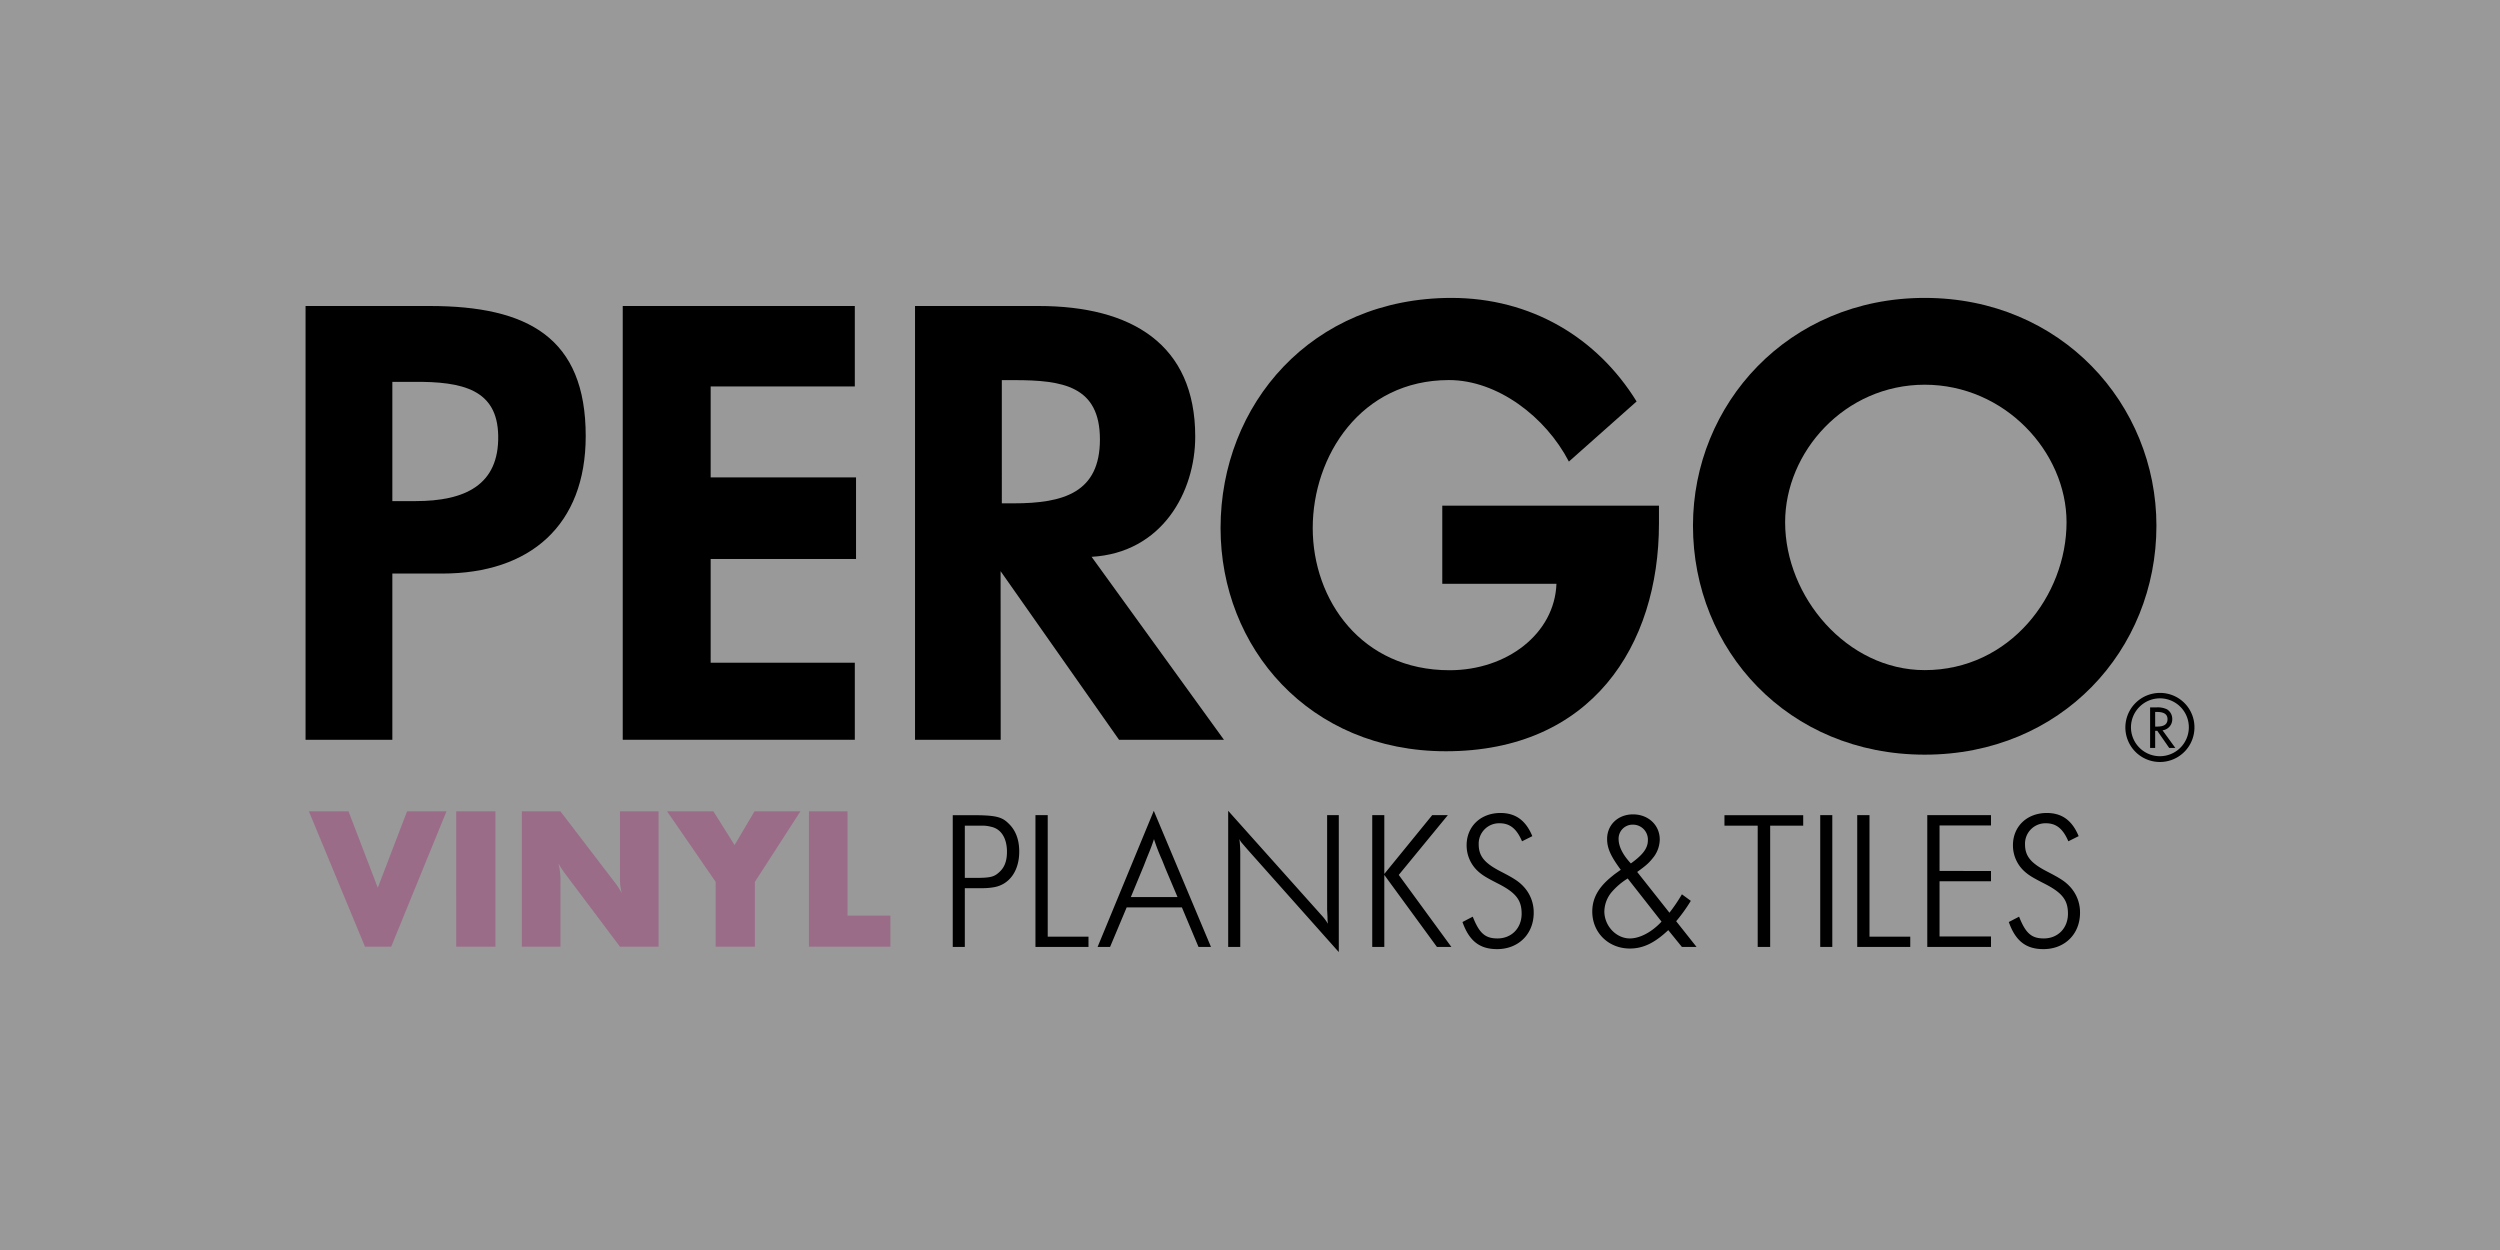
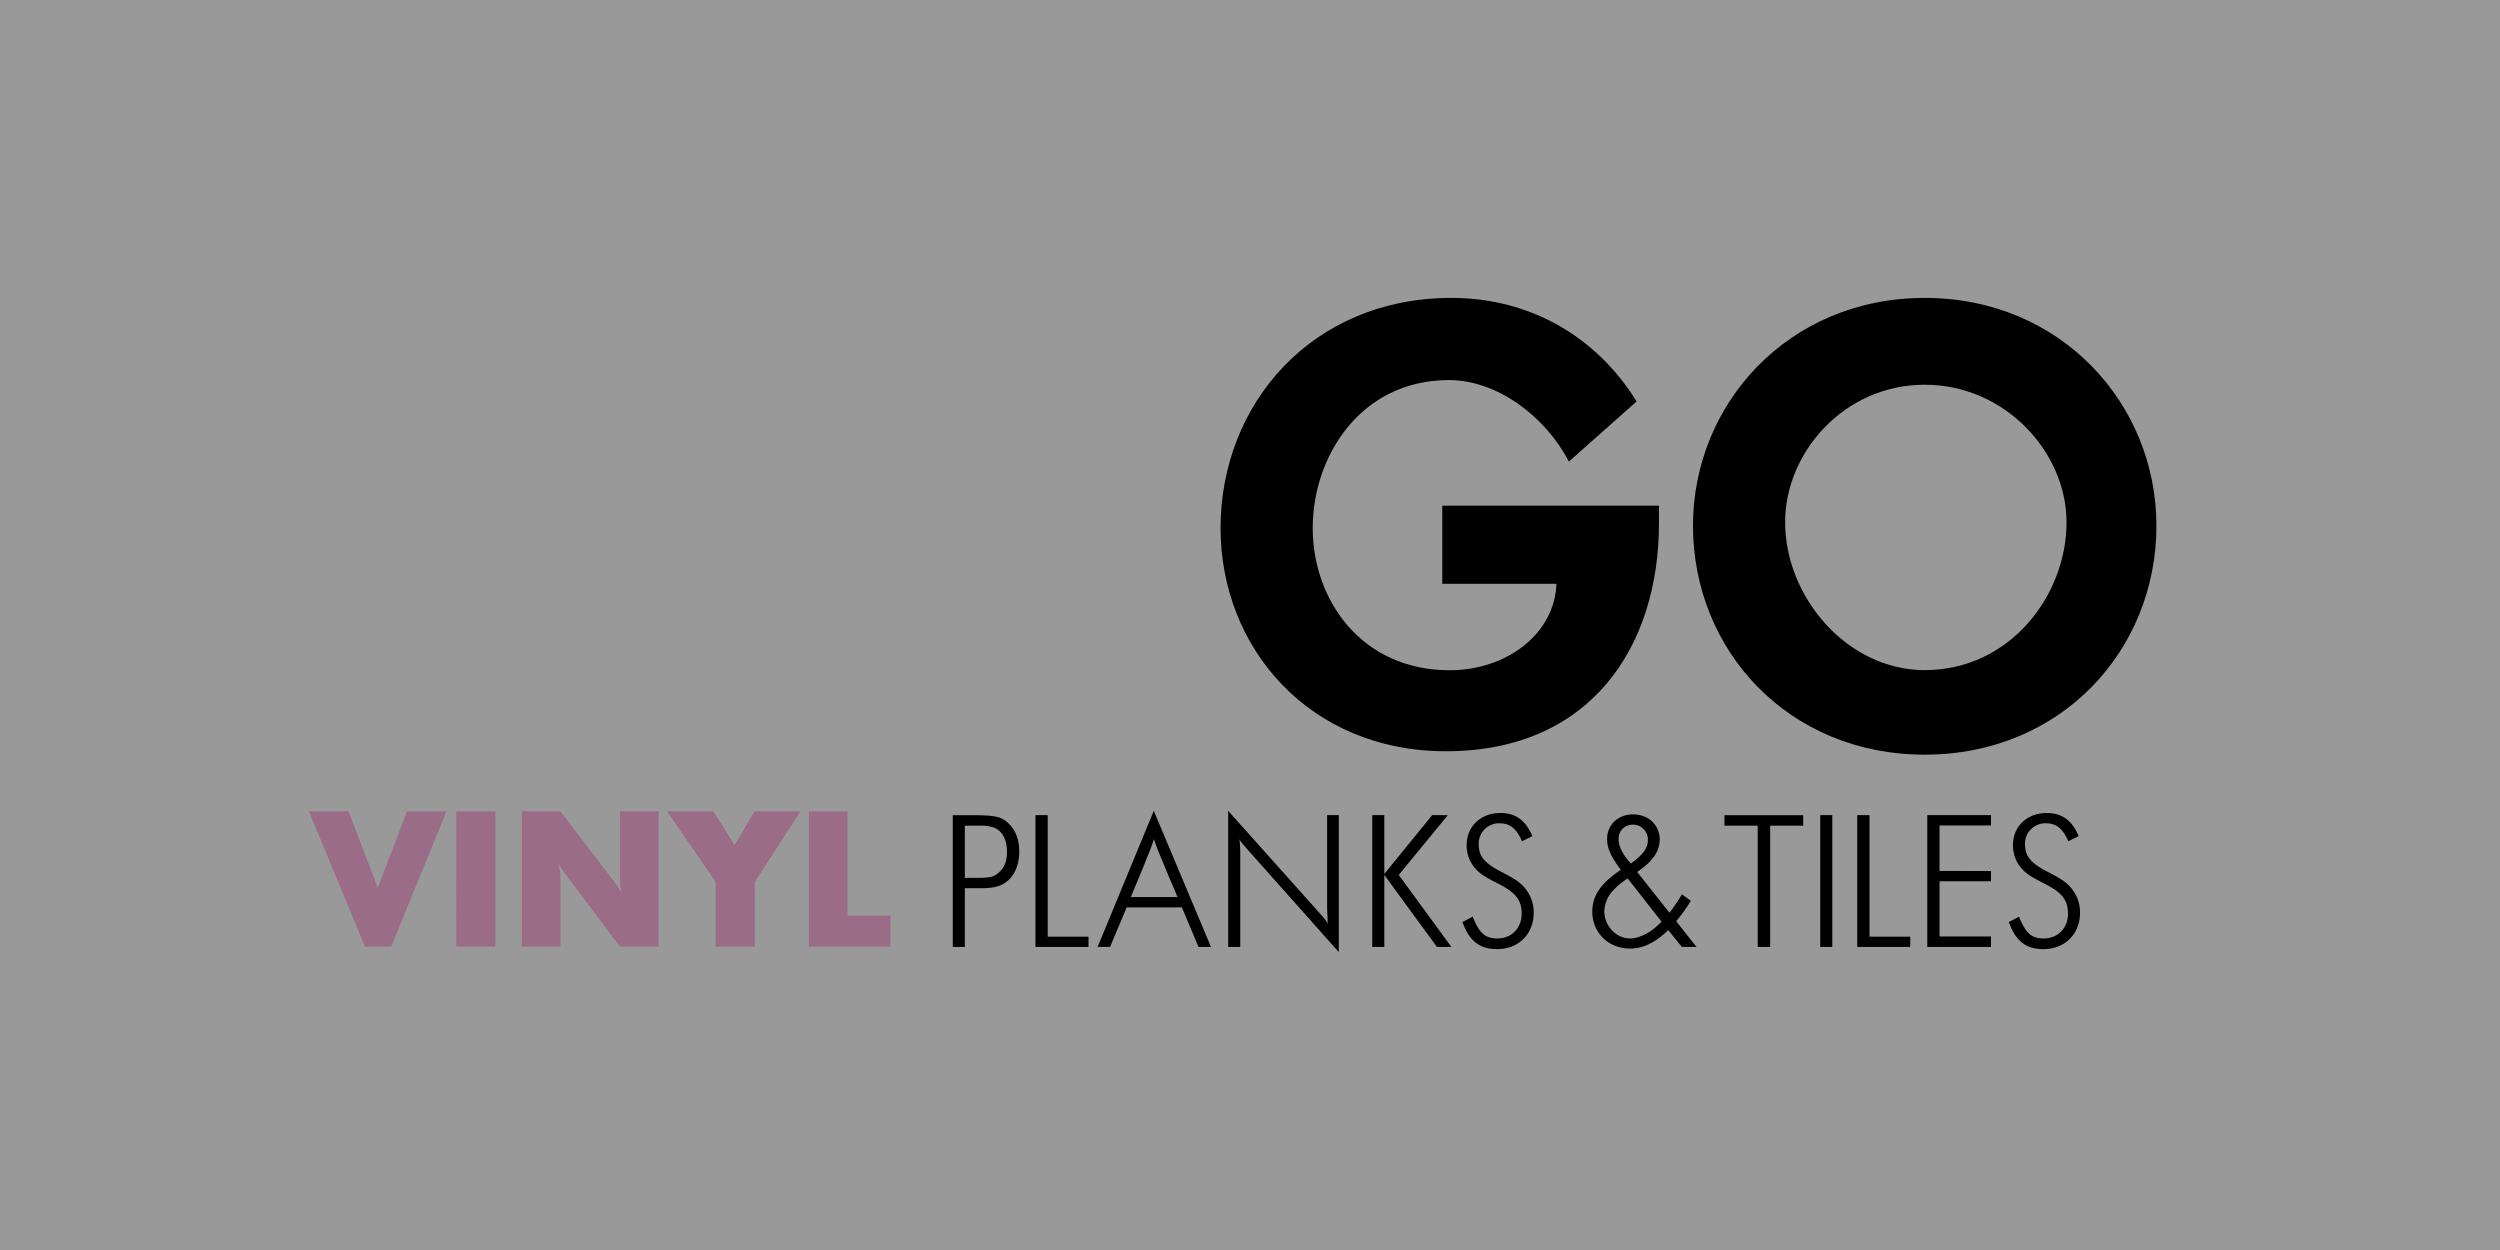
<svg xmlns="http://www.w3.org/2000/svg" viewBox="0 0 1080 540">
  <rect x="0" y="0" width="1080" height="540" fill="#333333" stroke="none" />
  <defs>
    <style>.a{fill:#fff;opacity:0.5;}.b{fill:#9a6c88;}</style>
  </defs>
  <title>logo</title>
  <rect class="a" width="1080" height="540" />
  <path class="b" d="M366.131,350.508H349.454V408.965H384.651V395.536h-18.52Zm-40.199,0-8.602,14.57-9.129-14.57H288.189l20.978,30.457v28h16.94v-28l19.661-30.457ZM284.504,408.965V350.508H267.827v29.667a23.398,23.398,0,0,0,.79,5.705c-.351-.614-.614-1.053-.79-1.404-.615-1.053-1.141-1.755-1.405-2.194l-24.313-31.774h-16.677v58.457h16.677v-29.58a27.985,27.985,0,0,0-.878-6.407,38.194,38.194,0,0,0,2.458,3.862l24.138,32.125h16.677Zm-70.481-58.457h-16.94V408.965h16.94Zm-38.181,0-12.639,33.002-12.639-33.002H133.447l24.225,58.457h11.323l23.874-58.457Z" />
  <path d="M867.801,398.312c2.906,8.206,7.437,11.711,14.959,11.711,9.232,0,15.814-6.497,15.814-15.729a16.285,16.285,0,0,0-4.616-11.54c-2.052-2.138-4.274-3.505-9.745-6.326-6.924-3.59-9.403-6.582-9.403-11.711a8.806,8.806,0,0,1,9.061-9.061c4.445,0,7.352,2.394,9.66,7.779l4.445-2.223c-2.821-6.838-7.266-10.001-13.763-10.001-8.548,0-14.618,5.813-14.618,13.934a15.111,15.111,0,0,0,4.873,11.198c1.88,1.71,3.505,2.736,9.061,5.556,7.437,3.847,9.831,7.01,9.831,12.823,0,6.24-4.36,10.685-10.429,10.685-5.3,0-7.864-2.223-10.685-9.404ZM832.583,409.083h27.526v-4.531H837.883v-23.85h22.226v-4.445H837.883V356.596h22.226v-4.445H832.583Zm-30.261,0h22.91v-4.445h-17.61V352.151h-5.3v56.932Zm-15.984,0h5.215V352.151h-5.215v56.932Zm-27.012,0h5.386V356.682H778.987v-4.53H744.965v4.53H759.326v52.401Zm-32.739-22.739a71.864,71.864,0,0,1-5.386,7.95l-13.934-17.609c3.761-2.736,4.958-3.761,6.668-5.899a12.817,12.817,0,0,0,3.077-8.12c0-6.241-4.958-10.857-11.54-10.857-6.497,0-11.198,4.531-11.198,10.6,0,4.018,1.538,7.437,5.898,13.335-1.881,1.368-2.564,1.795-3.676,2.736-5.899,4.702-8.634,9.489-8.634,15.302,0,9.146,7.01,15.985,16.242,15.985,5.642,0,10.6-2.308,16.584-7.95l5.898,7.266h6.326l-8.805-11.113a70.467,70.467,0,0,0,6.326-8.805Zm-22.055-13.335c-3.42-3.676-5.3-7.266-5.3-10.6a6.045,6.045,0,0,1,6.24-6.155,6.434,6.434,0,0,1,6.411,6.753c0,3.419-2.137,6.24-7.351,10.002m13.25,25.132c-4.103,4.445-9.317,7.266-13.677,7.266-5.898,0-11.027-5.386-11.027-11.711a13.359,13.359,0,0,1,3.077-8.206,29.553,29.553,0,0,1,7.01-5.984Zm-85.995.171c2.906,8.206,7.437,11.711,14.96,11.711,9.232,0,15.815-6.497,15.815-15.729a16.285,16.285,0,0,0-4.616-11.54c-2.051-2.138-4.274-3.505-9.745-6.326-6.924-3.59-9.403-6.582-9.403-11.711a8.805,8.805,0,0,1,9.061-9.061c4.445,0,7.352,2.394,9.66,7.779l4.445-2.223c-2.821-6.838-7.266-10.001-13.763-10.001-8.549,0-14.618,5.813-14.618,13.934a15.112,15.112,0,0,0,4.872,11.198c1.881,1.71,3.505,2.736,9.061,5.556,7.437,3.847,9.831,7.01,9.831,12.823,0,6.24-4.36,10.685-10.429,10.685-5.3,0-7.864-2.223-10.685-9.404Zm-38.979,10.771h5.214V377.967l22.739,31.116h6.24l-22.739-31.116,21.2-25.816H618.71L598.023,377.54V352.151h-5.214v56.932Zm-62.232,0h5.215V369.675a58.465,58.465,0,0,0-.342-7.095c.085.171.256.171.256.427,0,.171.257.428.598.94l1.026,1.197,1.624,1.88,39.408,44.281V352.151h-5.044v40.775l.171,3.248a18.593,18.593,0,0,0,.171,2.906,20.242,20.242,0,0,0-2.821-3.761l-40.263-45.049Zm-32.14-58.812-24.277,58.812h5.386l7.18-17.097h23.85l7.181,17.097h5.386Zm10.258,37.27H488.52l5.556-13.421,1.368-3.505c1.966-4.787,2.137-5.3,3.078-8.121a86.749,86.749,0,0,0,3.505,9.062l1.538,3.847Zm-61.377,21.542h22.91v-4.445h-17.61V352.151h-5.3Zm-30.516-25.389h7.779a27.914,27.914,0,0,0,4.872-.427c6.668-1.197,10.857-7.095,10.857-15.387,0-5.129-1.539-9.232-4.616-12.138-2.992-2.992-5.813-3.59-16.327-3.59H411.587v56.932h5.215V383.695Zm0-27.013h7.437a14.766,14.766,0,0,1,4.018.513c4.274.941,6.753,4.958,6.753,10.771,0,3.932-1.026,6.753-3.334,8.805-2.308,2.137-3.932,2.479-10.771,2.479h-4.103V356.682Z" />
-   <path d="M169.493,216.478h10.013c21.388,0,36.141-6.937,35.718-28.342-.392-19.696-15.032-23.419-36.791-23.171h-8.94Zm0,103.103H132V132.194h53.678c42.404,0,67.352,13.695,67.352,56.189,0,38.454-23.922,59.394-61.986,59.394h-21.55Z" />
-   <polygon points="307.004 166.946 307.004 206.237 369.807 206.237 369.807 241.48 307.004 241.48 307.004 286.297 369.277 286.297 369.277 319.581 269.022 319.581 269.022 132.194 369.277 132.194 369.277 166.946 307.004 166.946" />
-   <path d="M432.788,217.443H437.89c21.733,0,37.279-4.733,37.279-27.6,0-23.108-16.082-25.624-37.013-25.624h-5.369Zm-.532,29.298.042,72.84H395.292V132.194h53.414c39.985,0,67.633,16.405,67.633,56.41,0,23.859-14.226,50.169-44.766,51.947l57.166,79.03H483.42Z" />
  <path d="M716.673,218.447v7.664c0,52.939-29.256,98.432-92.058,98.432-59.047,0-97.332-44.757-97.332-96.439,0-53.44,39.357-99.409,99.745-99.409,34.355,0,62.938,17.132,79.982,44.732l-29.25,25.972c-10.02-19.345-30.871-35.212-51.805-35.212-38.11,0-58.859,32.846-58.859,63.917,0,31.058,21.014,61.435,59.128,61.435,24.687,0,45.359-15.71,46.163-37.346H623.065V218.447Z" />
  <path d="M771.176,225.61c0,32.259,26.742,63.88,60.3,63.88,36.81,0,61.271-32.277,61.271-63.88,0-30.316-26.653-59.413-61.271-59.413-34.624,0-60.3,29.097-60.3,59.413m-39.812,1.495c0-52.442,41.057-98.411,100.112-98.411,59.036,0,100.1,45.969,100.1,98.411,0,53.681-41.064,98.909-100.1,98.909-59.055,0-100.112-45.228-100.112-98.909" />
-   <path d="M920.579,314.142a12.499,12.499,0,1,0,12.54-12.46,12.546,12.546,0,0,0-12.54,12.46m27.421.08A14.92,14.92,0,1,1,933.119,299.34,14.828,14.828,0,0,1,948,314.222" />
-   <path d="M931.033,313.889h.692c2.233,0,4.646-.417,4.646-3.205,0-2.738-2.604-3.134-4.76-3.134h-.578Zm8.704,9.216h-2.645l-5.153-7.405h-.906v7.405h-2.186V305.602h2.651a9.28,9.28,0,0,1,4.617.81,4.858,4.858,0,0,1,2.299,4.182,4.769,4.769,0,0,1-4.206,4.897Z" />
</svg>